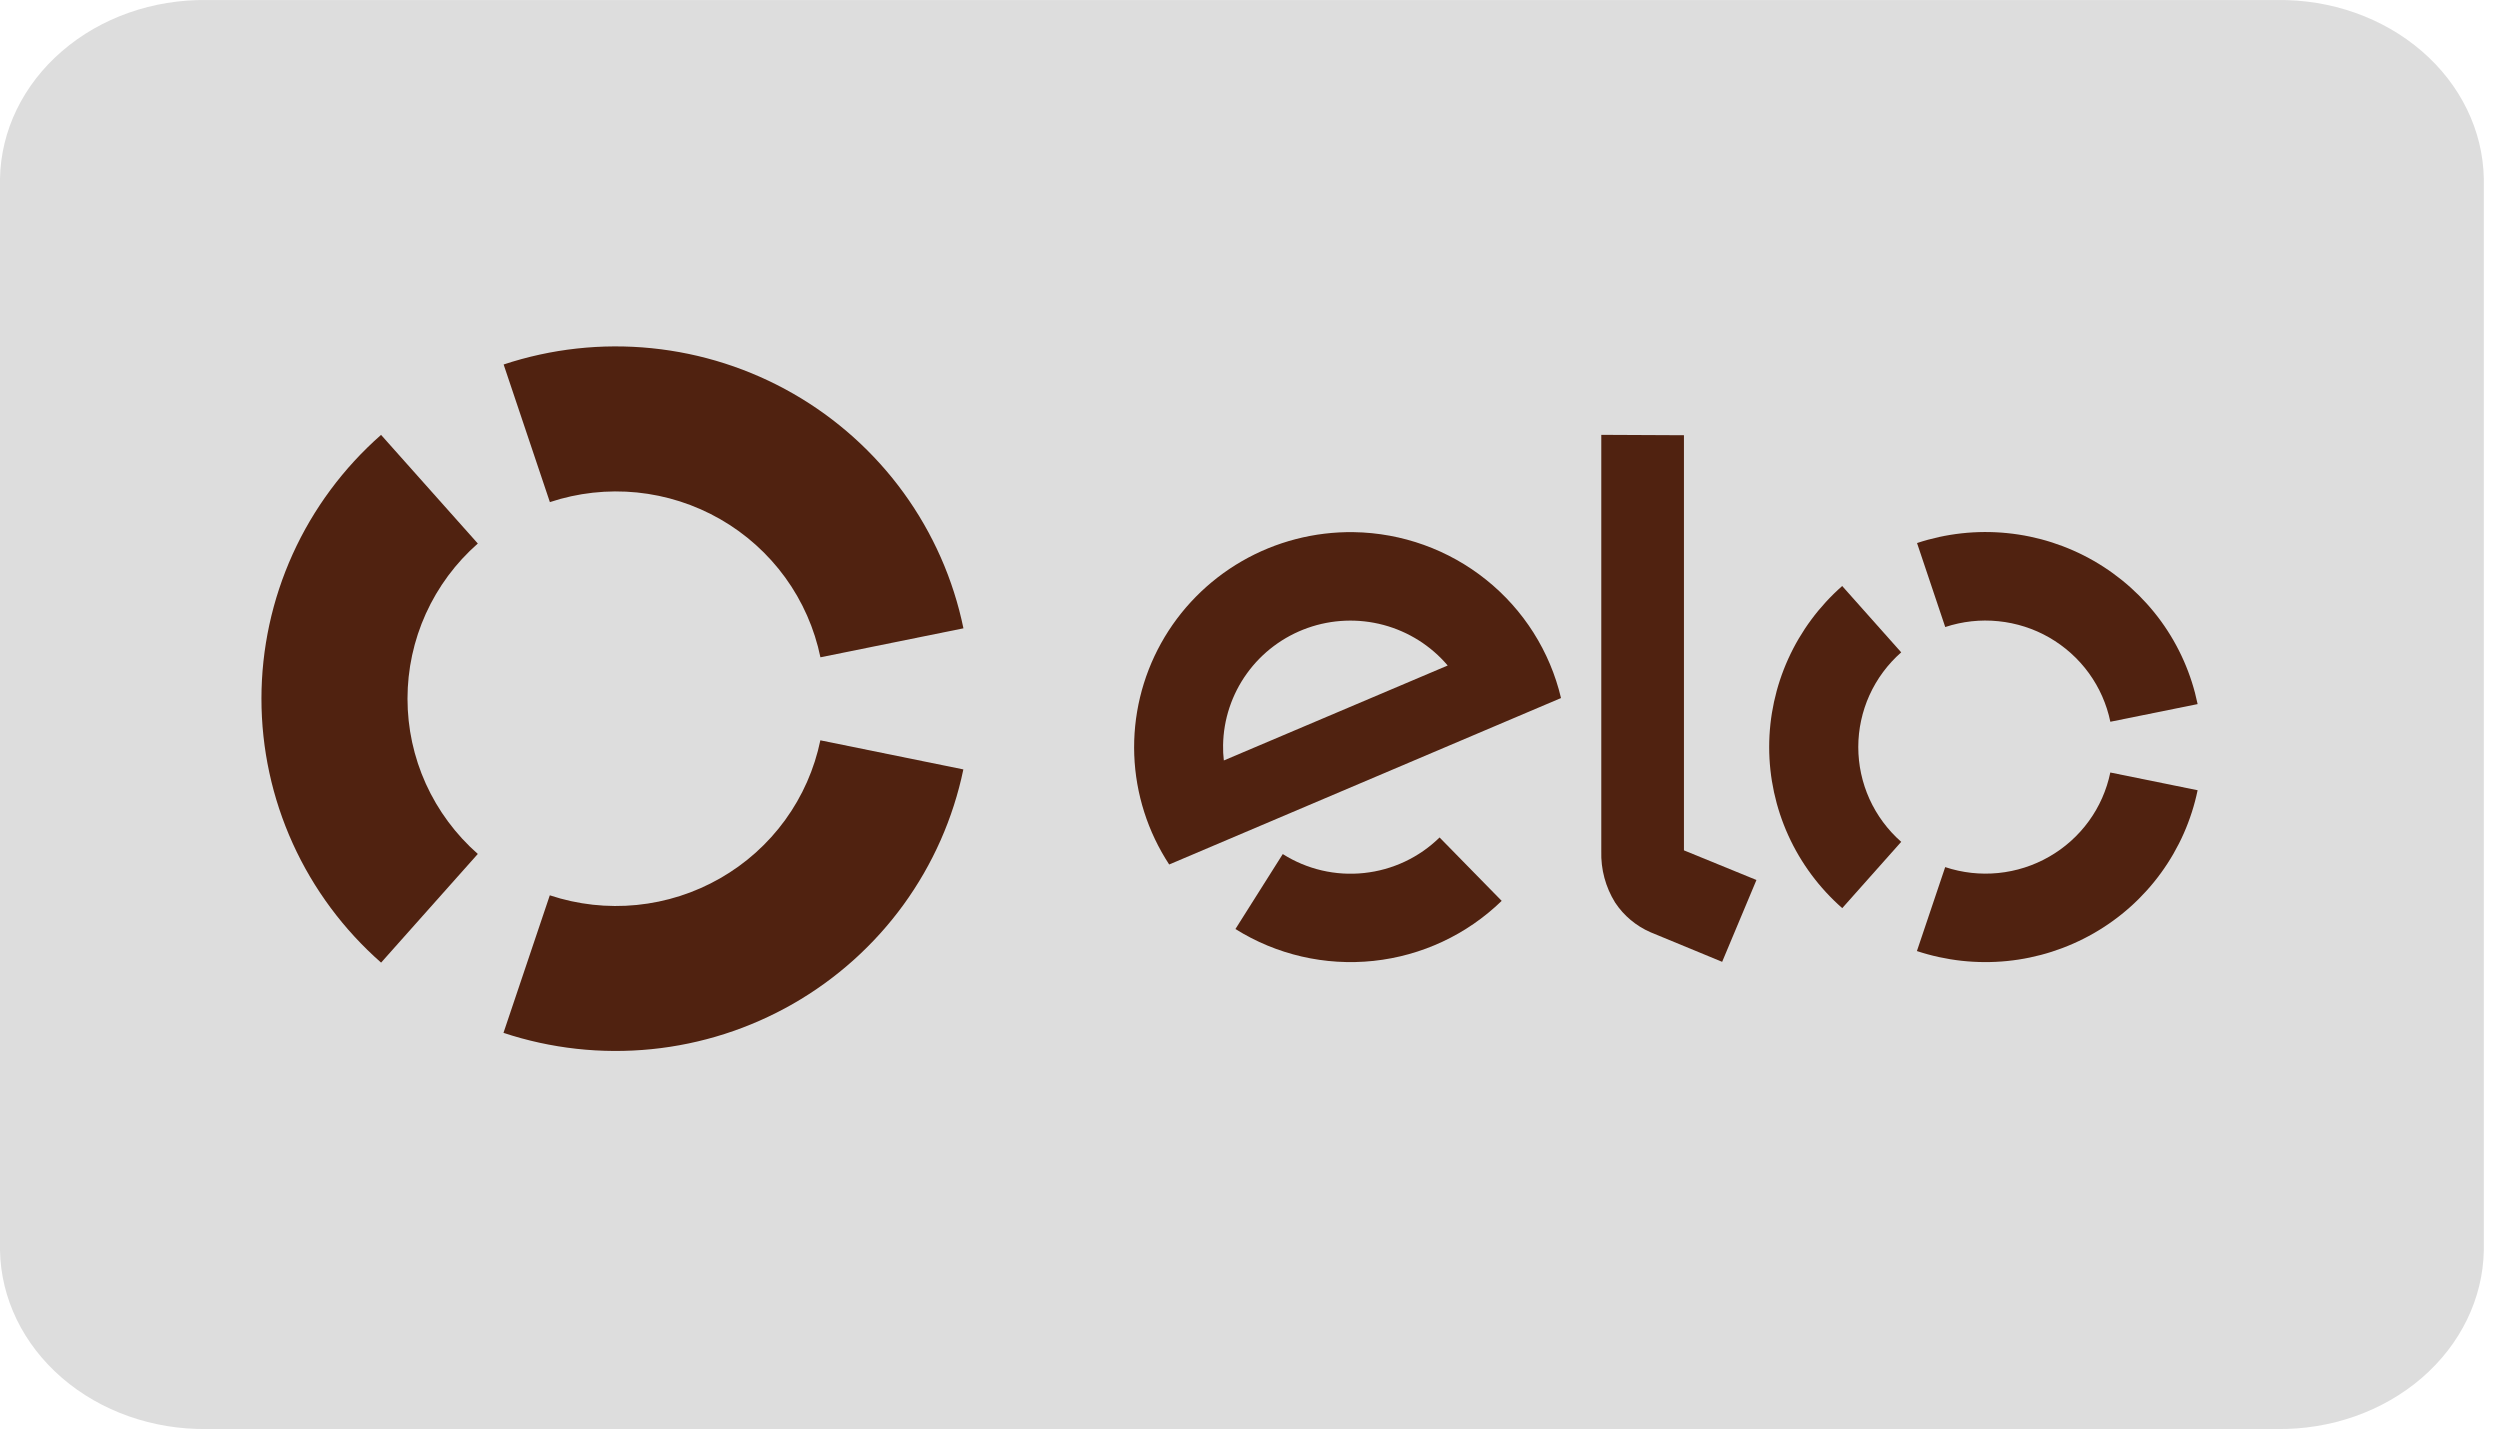
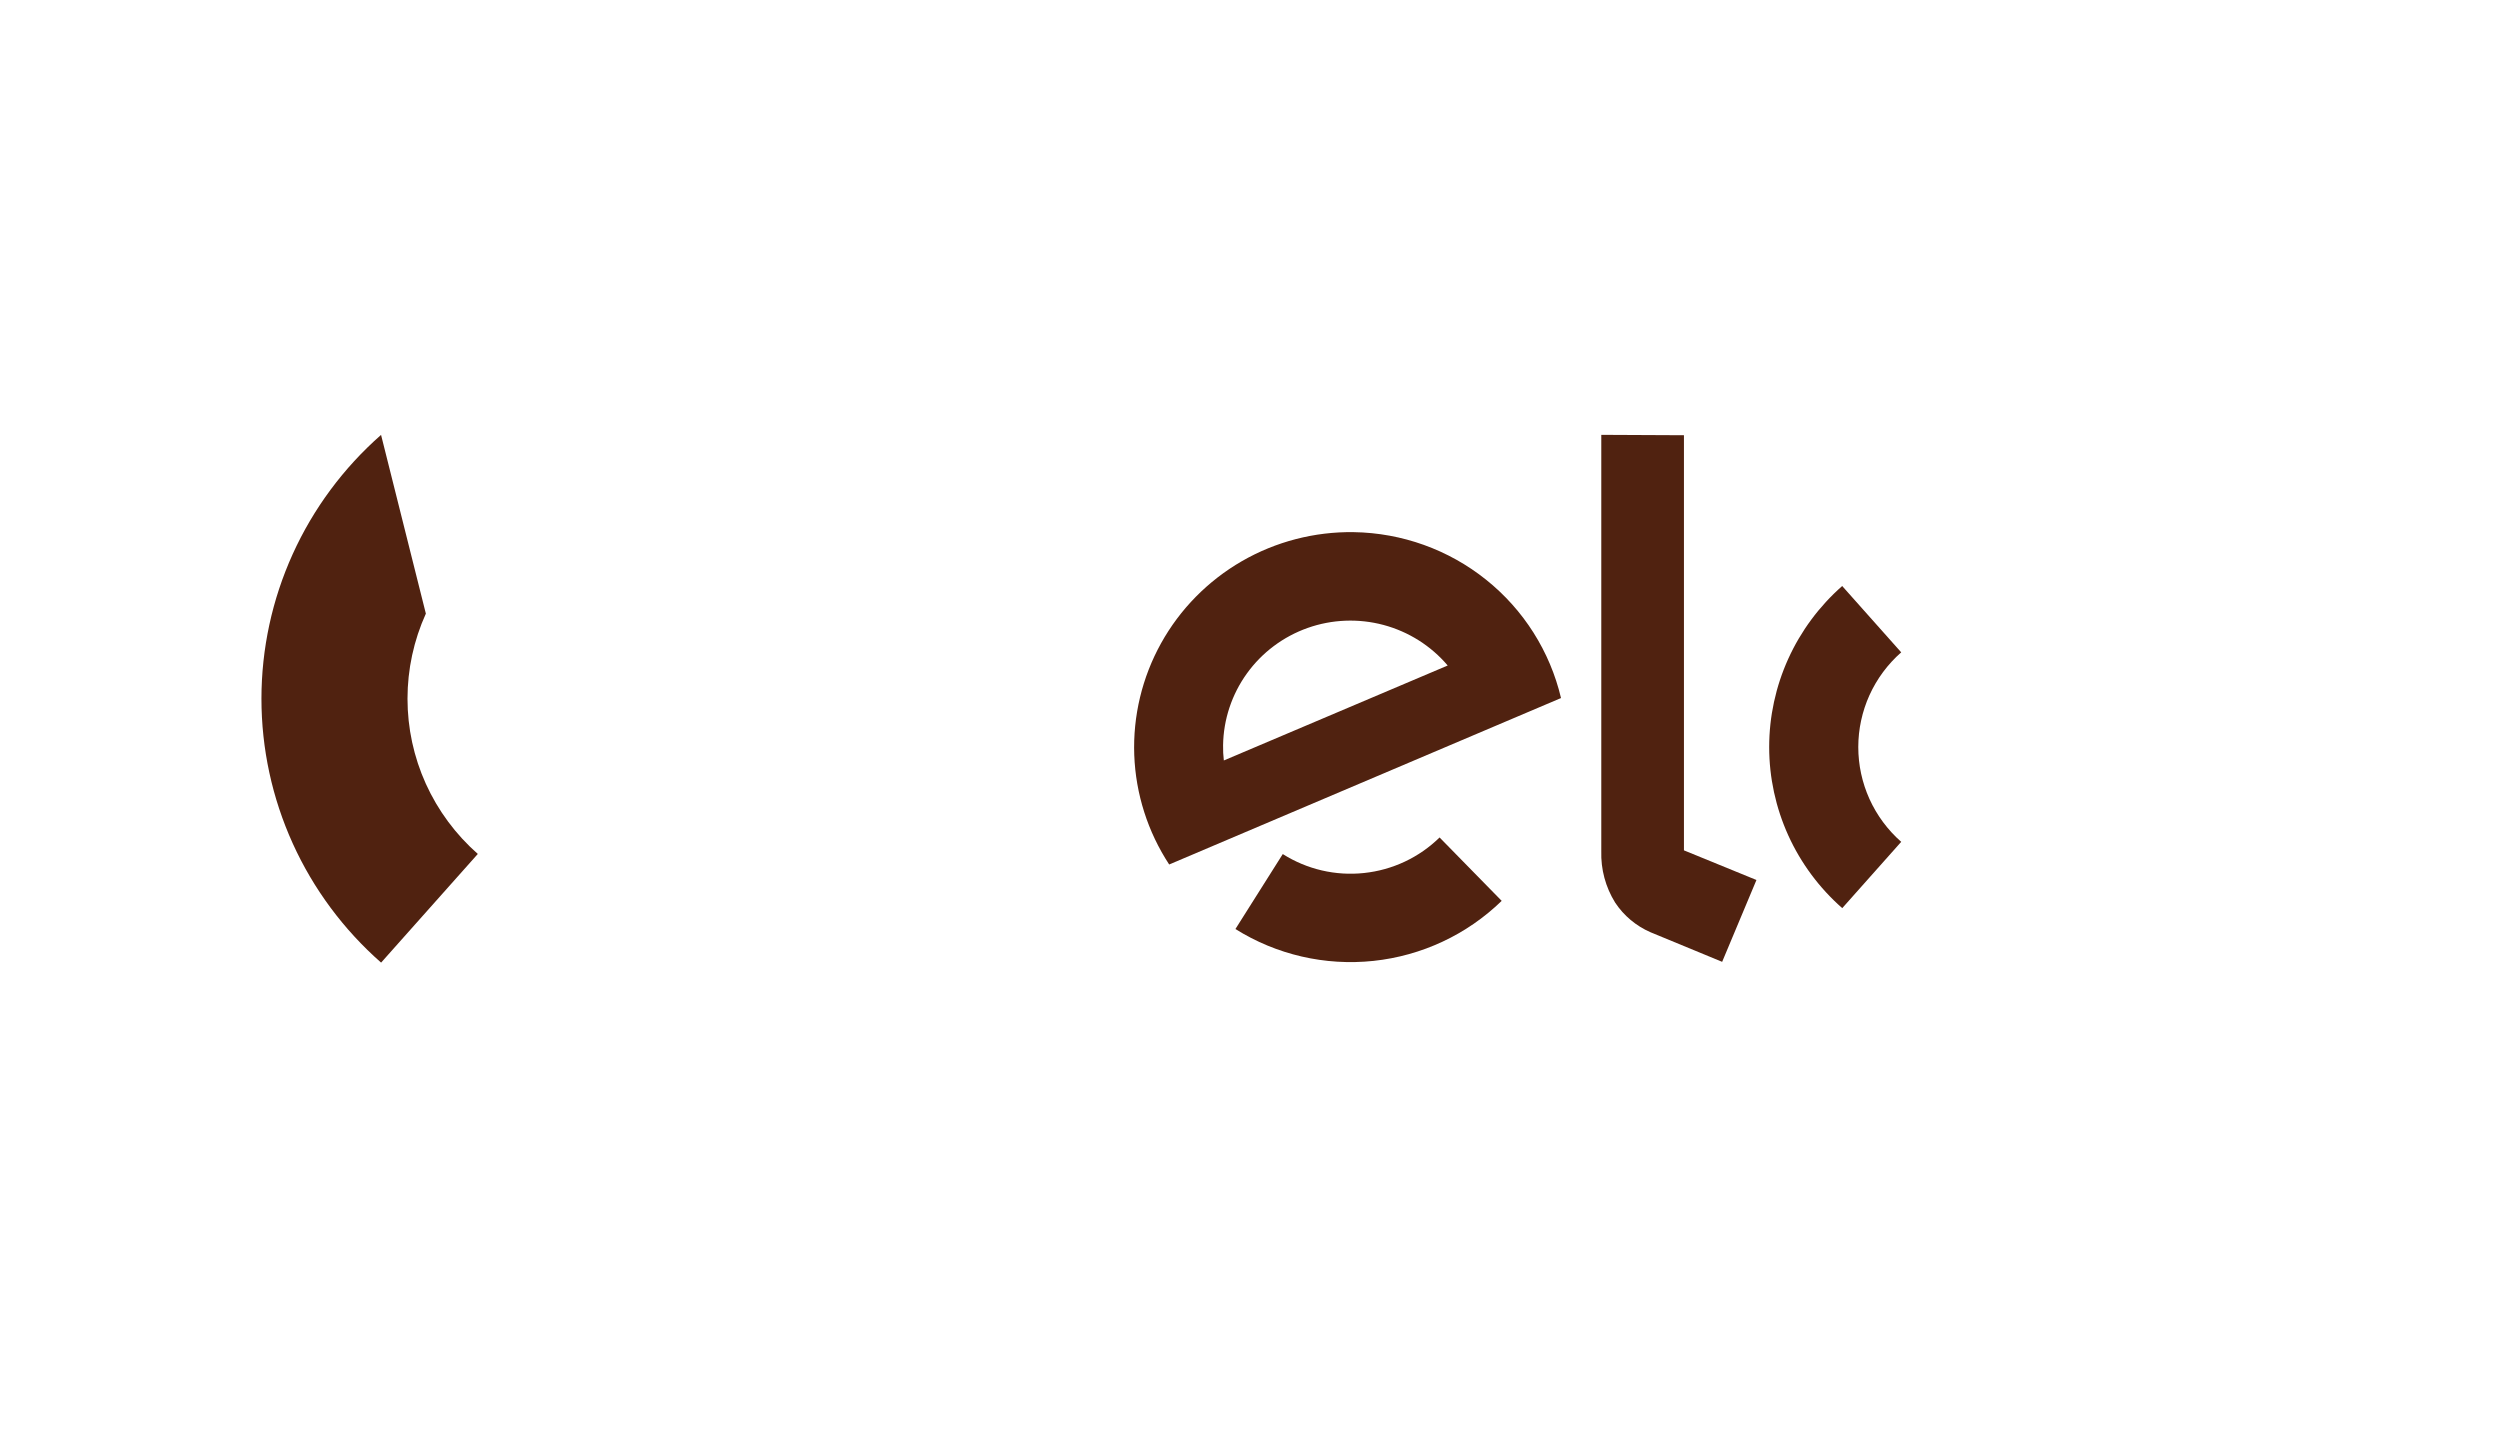
<svg xmlns="http://www.w3.org/2000/svg" width="64" height="37" viewBox="0 0 64 37" fill="none">
-   <path d="M58.287 0.001H5.299C3.916 -0.019 2.58 0.452 1.587 1.31C0.593 2.167 0.022 3.341 0 4.573L0 32.01C0.022 33.242 0.593 34.416 1.587 35.274C2.58 36.131 3.916 36.602 5.299 36.583H58.287C59.67 36.602 61.005 36.131 61.999 35.274C62.992 34.416 63.563 33.242 63.586 32.01V4.573C63.563 3.341 62.992 2.167 61.999 1.31C61.005 0.452 59.67 -0.019 58.287 0.001Z" fill="#DDDDDD" />
-   <path d="M14.077 12.854C14.794 12.616 15.554 12.532 16.306 12.607C17.058 12.683 17.785 12.916 18.44 13.292C19.094 13.667 19.661 14.177 20.103 14.786C20.545 15.396 20.851 16.091 21.003 16.827L24.664 16.085C24.407 14.835 23.885 13.653 23.134 12.617C22.383 11.582 21.419 10.716 20.307 10.078C19.195 9.44 17.959 9.043 16.681 8.914C15.403 8.785 14.112 8.927 12.893 9.331L14.077 12.854Z" fill="#502210" />
-   <path d="M9.757 24.642L12.232 21.861C11.666 21.363 11.213 20.751 10.902 20.066C10.592 19.381 10.432 18.639 10.432 17.887C10.432 17.136 10.592 16.393 10.902 15.709C11.213 15.023 11.666 14.412 12.232 13.914L9.755 11.133C8.793 11.979 8.022 13.019 7.494 14.183C6.966 15.348 6.693 16.61 6.693 17.887C6.693 19.165 6.966 20.427 7.494 21.592C8.022 22.756 8.793 23.796 9.755 24.642H9.757Z" fill="#502210" />
-   <path d="M21.001 18.952C20.849 19.688 20.542 20.383 20.1 20.992C19.658 21.601 19.091 22.109 18.436 22.484C17.781 22.859 17.054 23.092 16.302 23.167C15.55 23.242 14.791 23.158 14.075 22.92L12.889 26.441C14.107 26.845 15.398 26.987 16.675 26.859C17.953 26.731 19.188 26.335 20.301 25.698C21.413 25.061 22.377 24.196 23.129 23.162C23.88 22.128 24.403 20.946 24.662 19.697L21.001 18.952Z" fill="#502210" />
+   <path d="M9.757 24.642L12.232 21.861C11.666 21.363 11.213 20.751 10.902 20.066C10.592 19.381 10.432 18.639 10.432 17.887C10.432 17.136 10.592 16.393 10.902 15.709L9.755 11.133C8.793 11.979 8.022 13.019 7.494 14.183C6.966 15.348 6.693 16.61 6.693 17.887C6.693 19.165 6.966 20.427 7.494 21.592C8.022 22.756 8.793 23.796 9.755 24.642H9.757Z" fill="#502210" />
  <path d="M36.853 21.439C36.331 21.951 35.65 22.272 34.92 22.349C34.191 22.427 33.457 22.256 32.839 21.864L31.627 23.783C32.678 24.442 33.924 24.73 35.16 24.599C36.397 24.468 37.553 23.927 38.443 23.062L36.853 21.439Z" fill="#502210" />
  <path d="M34.655 13.623C33.651 13.608 32.661 13.865 31.792 14.366C30.924 14.867 30.208 15.594 29.723 16.468C29.238 17.342 29.001 18.331 29.037 19.328C29.074 20.326 29.383 21.294 29.931 22.131L39.962 17.87C39.68 16.676 39.005 15.609 38.043 14.84C37.082 14.07 35.889 13.642 34.655 13.623ZM31.33 19.468C31.315 19.338 31.308 19.208 31.311 19.077C31.321 18.418 31.534 17.777 31.921 17.24C32.307 16.704 32.849 16.298 33.474 16.076C34.1 15.854 34.778 15.828 35.419 15.999C36.06 16.171 36.633 16.533 37.061 17.037L31.33 19.468Z" fill="#502210" />
  <path d="M43.109 11.142V21.769L44.965 22.528L44.087 24.623L42.252 23.865C41.883 23.704 41.569 23.441 41.348 23.107C41.102 22.711 40.979 22.253 40.993 21.788V11.132L43.109 11.142Z" fill="#502210" />
-   <path d="M49.798 16.052C50.236 15.907 50.699 15.856 51.158 15.903C51.617 15.949 52.061 16.091 52.46 16.32C52.859 16.55 53.205 16.86 53.475 17.232C53.745 17.604 53.932 18.029 54.025 18.477L56.259 18.025C56.102 17.262 55.784 16.54 55.326 15.908C54.867 15.276 54.279 14.748 53.6 14.358C52.922 13.969 52.167 13.726 51.387 13.648C50.607 13.569 49.819 13.656 49.076 13.902L49.798 16.052Z" fill="#502210" />
  <path d="M47.161 23.249L48.671 21.551C48.325 21.247 48.049 20.874 47.859 20.456C47.67 20.037 47.572 19.584 47.572 19.125C47.572 18.667 47.67 18.214 47.859 17.795C48.049 17.377 48.325 17.004 48.671 16.7L47.16 15.002C46.573 15.519 46.102 16.154 45.78 16.864C45.458 17.575 45.291 18.345 45.291 19.125C45.291 19.904 45.458 20.675 45.78 21.386C46.102 22.096 46.573 22.731 47.16 23.247L47.161 23.249Z" fill="#502210" />
-   <path d="M54.024 19.776C53.931 20.225 53.744 20.65 53.474 21.021C53.204 21.393 52.858 21.703 52.458 21.932C52.059 22.161 51.615 22.303 51.156 22.349C50.697 22.395 50.234 22.343 49.797 22.198L49.073 24.347C49.816 24.593 50.604 24.68 51.384 24.602C52.163 24.524 52.918 24.282 53.597 23.893C54.276 23.505 54.864 22.977 55.323 22.345C55.782 21.714 56.101 20.993 56.259 20.23L54.024 19.776Z" fill="#502210" />
</svg>